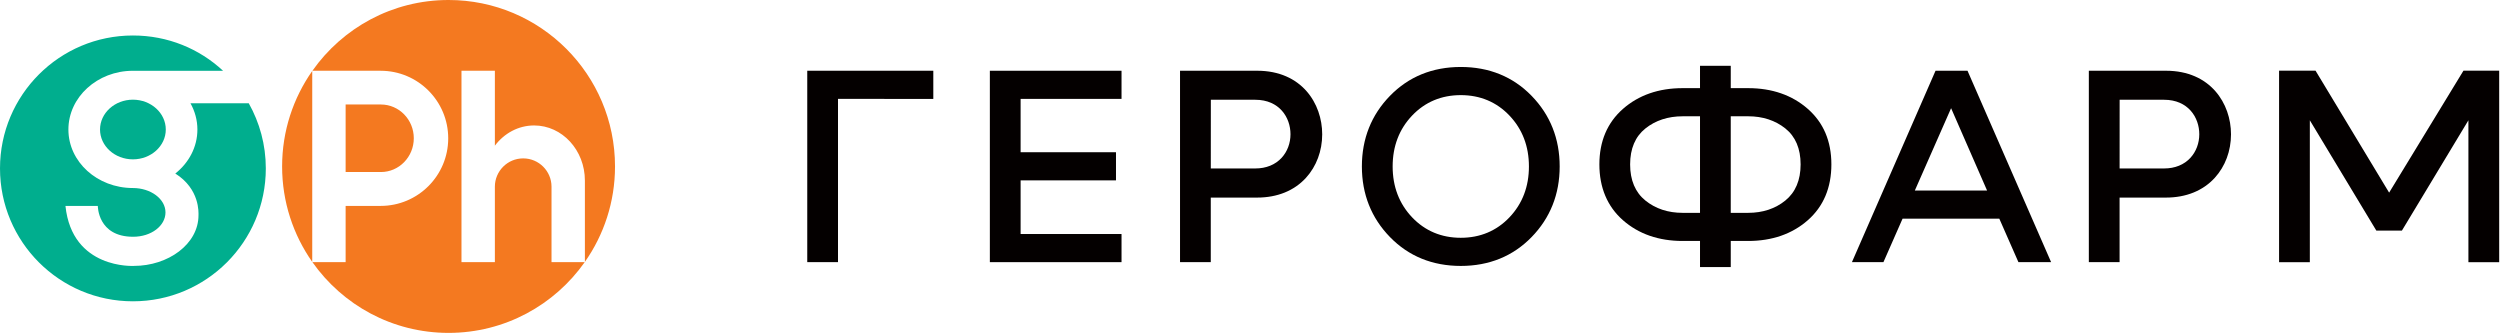
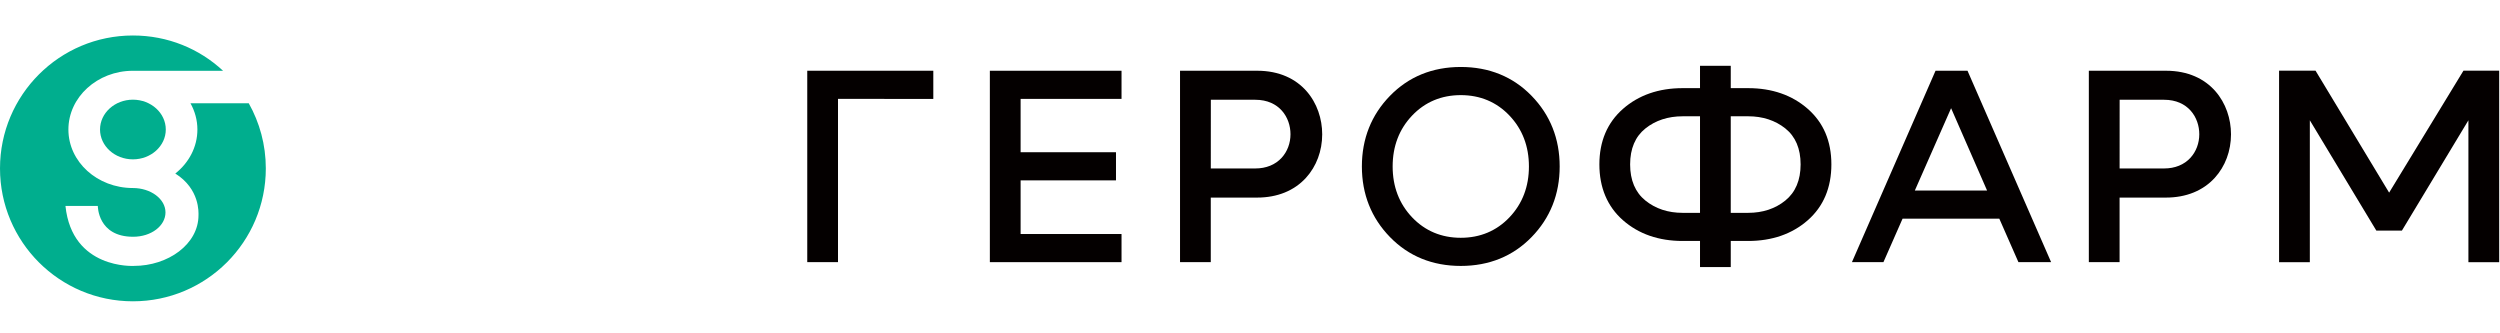
<svg xmlns="http://www.w3.org/2000/svg" width="2253" height="300" viewBox="0 0 2253 300" fill="none">
  <path d="M90.144 116.722C90.144 131.551 103.44 143.612 119.776 143.612C136.113 143.612 149.408 131.551 149.408 116.722C149.408 101.893 136.113 89.832 119.776 89.832C103.44 89.832 90.144 101.893 90.144 116.722Z" fill="#00AE8E" />
  <path d="M224.165 93.042H171.646C175.61 100.165 177.897 108.196 177.897 116.735C177.897 132.565 170.164 146.731 157.986 156.388C180.276 170.424 178.885 191.79 178.885 193.961C178.885 220.058 151.488 239.631 120.686 239.631C120.686 239.631 64.957 242.984 58.992 185.578H88.156C88.156 185.578 87.922 213.365 119.971 213.365C136.269 213.391 149.136 203.539 149.136 191.413C149.136 179.288 135.879 169.449 119.763 169.449C87.662 169.449 61.643 145.848 61.643 116.735C61.643 87.623 87.662 63.787 119.763 63.787H201.018C179.639 43.915 151.254 31.985 119.776 31.985C53.624 31.985 0 85.608 0 151.761C0 217.914 53.624 271.537 119.776 271.537C185.929 271.537 239.553 217.914 239.553 151.761C239.553 130.421 233.938 110.393 224.165 93.042Z" fill="#00AE8E" />
-   <path d="M497.015 236.226H526.959C499.81 274.786 454.984 300 404.246 300C353.507 300 308.682 274.786 281.532 236.226H311.476V185.565H343.032C376.667 185.565 403.934 158.298 403.934 124.663C403.934 91.028 376.667 63.774 343.032 63.774H281.532C308.695 25.213 353.507 -0 404.246 -0C487.086 -0 554.252 67.153 554.252 150.006C554.252 182.017 544.193 211.662 527.102 236.031V162.73C527.102 135.294 506.62 113.057 481.367 113.057C467.097 113.057 454.361 120.166 445.978 131.278V63.774H415.891V236.226H445.978V168.253C445.978 154.165 457.415 142.741 471.503 142.741C485.591 142.741 497.028 154.165 497.028 168.266V236.226H497.015ZM254.239 150.006C254.239 182.017 264.299 211.662 281.389 236.031V63.982C264.299 88.338 254.239 117.983 254.239 150.006ZM343.253 94.173H311.476V155.036H343.253C359.629 155.036 372.911 141.416 372.911 124.598C372.911 107.78 359.629 94.173 343.253 94.173Z" fill="#F47920" />
  <path d="M919.768 162.548H1005.73V137.191H919.768V89.117H1010.72V63.761H892.059V236.251H1010.72V210.895H919.768V162.548Z" fill="#040000" />
  <path d="M1316.46 60.356C1290.94 60.356 1269.48 69.09 1252.68 86.336C1235.86 103.582 1227.33 125.001 1227.33 150.006C1227.33 175.012 1235.86 196.43 1252.68 213.676C1269.47 230.923 1290.94 239.657 1316.46 239.657C1341.99 239.657 1363.45 230.923 1380.25 213.676C1397.05 196.443 1405.58 175.025 1405.58 150.006C1405.58 124.988 1397.05 103.582 1380.25 86.336C1363.45 69.09 1341.99 60.356 1316.46 60.356ZM1360.35 195.832C1348.72 208.075 1333.94 214.287 1316.46 214.287C1298.98 214.287 1284.21 208.075 1272.57 195.832C1260.95 183.602 1255.05 168.175 1255.05 150.006C1255.05 131.837 1260.94 116.41 1272.57 104.18C1284.21 91.938 1298.98 85.725 1316.46 85.725C1333.94 85.725 1348.71 91.938 1360.35 104.18C1371.98 116.423 1377.87 131.837 1377.87 150.006C1377.87 168.175 1371.97 183.602 1360.35 195.832Z" fill="#040000" />
  <path d="M1744.3 63.761L1668.96 236.251H1697.35L1714.6 197.054H1801.78L1801.91 197.366L1819.01 236.251H1848.46L1773.12 63.761H1744.27H1744.3ZM1725.65 171.697L1758.33 97.5L1790.75 171.697H1725.65Z" fill="#040000" />
  <path d="M1132.92 63.761H1063.44V236.251H1091.15V178.066H1132.92C1151.07 178.066 1166.29 171.905 1176.93 160.26C1186.37 149.928 1191.57 135.996 1191.57 121.037C1191.57 93.445 1173.21 63.748 1132.94 63.748L1132.92 63.761ZM1155.06 142.156C1149.29 148.472 1141.06 151.813 1131.26 151.813H1091.17L1091.21 89.91H1131.26C1153.06 89.91 1162.99 105.987 1162.99 120.933C1162.99 129.03 1160.17 136.568 1155.06 142.156Z" fill="#040000" />
  <path d="M1951.94 63.761H1882.46V236.251H1910.17V178.066H1951.94C1970.09 178.066 1985.31 171.905 1995.95 160.26C2005.38 149.928 2010.58 135.996 2010.58 121.037C2010.58 93.445 1992.23 63.748 1951.96 63.748L1951.94 63.761ZM1974.08 142.156C1968.31 148.472 1960.08 151.813 1950.28 151.813H1910.19L1910.22 89.91H1950.28C1972.07 89.91 1982 105.987 1982 120.933C1982 129.03 1979.18 136.568 1974.08 142.156Z" fill="#040000" />
  <path d="M841.099 63.761H727.496V236.251H755.205V89.117L841.099 89.143V63.761Z" fill="#040000" />
  <path d="M2220.06 63.709L2153.08 173.608L2086.77 63.709H2053.9V236.303H2081.62V108.404L2141.56 207.828H2164.59L2224.53 108.404V236.303H2252.27V63.709H2220.06Z" fill="#040000" />
  <path d="M1629.19 98.124C1615.06 85.725 1596.97 79.435 1575.43 79.435H1559.76V59.316H1532.05V79.435H1516.38C1494.83 79.435 1476.74 85.725 1462.62 98.124C1448.52 110.51 1441.36 127.34 1441.36 148.161C1441.36 168.981 1448.51 186.098 1462.62 198.47C1476.74 210.869 1494.81 217.159 1516.38 217.159H1532.05V240.683H1559.76V217.159H1575.43C1596.98 217.159 1615.07 210.869 1629.19 198.47C1643.29 186.085 1650.44 169.163 1650.44 148.161C1650.44 127.158 1643.29 110.497 1629.19 98.124ZM1532.04 191.816H1516.36C1503.24 191.816 1491.95 188.086 1482.84 180.73C1473.69 173.335 1469.07 162.392 1469.07 148.174C1469.07 133.955 1473.71 123.051 1482.86 115.76C1491.97 108.495 1503.25 104.804 1516.38 104.804H1532.05V191.829L1532.04 191.816ZM1608.94 180.73C1599.83 188.086 1588.55 191.816 1575.42 191.816H1559.75V104.791H1575.42C1588.55 104.791 1599.83 108.482 1608.94 115.747C1618.09 123.051 1622.71 133.955 1622.71 148.161C1622.71 162.366 1618.07 173.322 1608.94 180.717V180.73Z" fill="#040000" />
</svg>